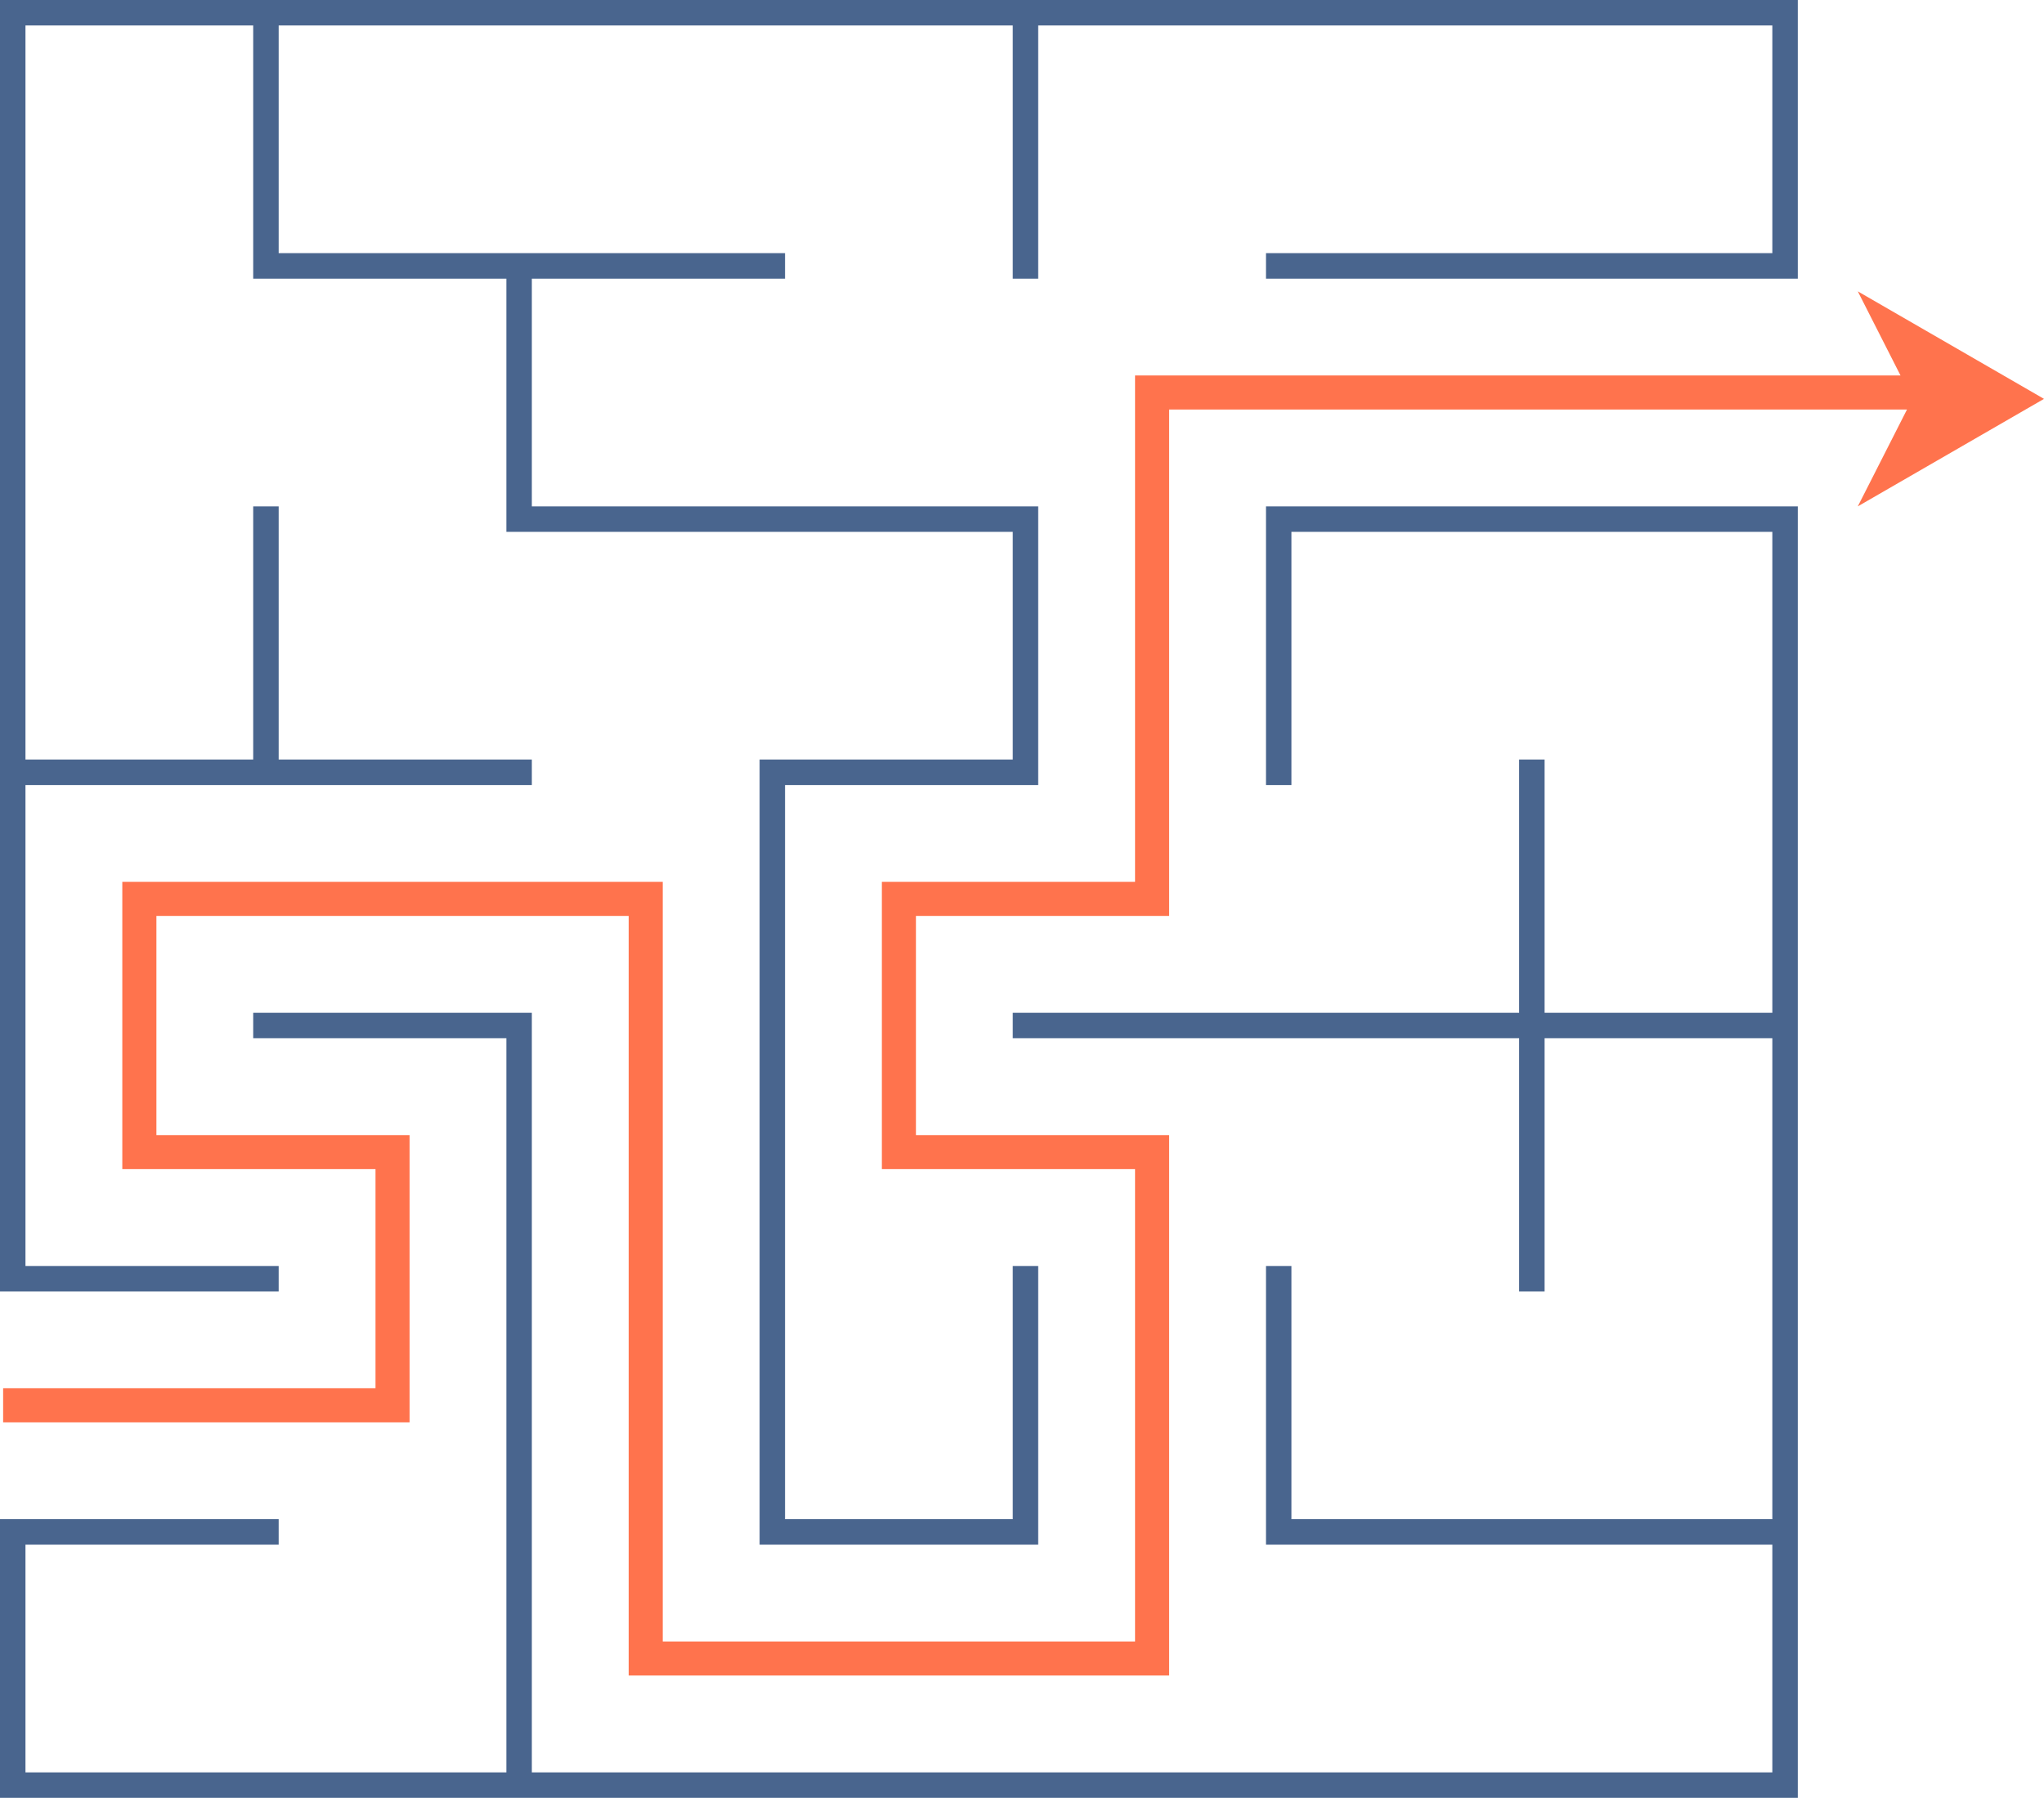
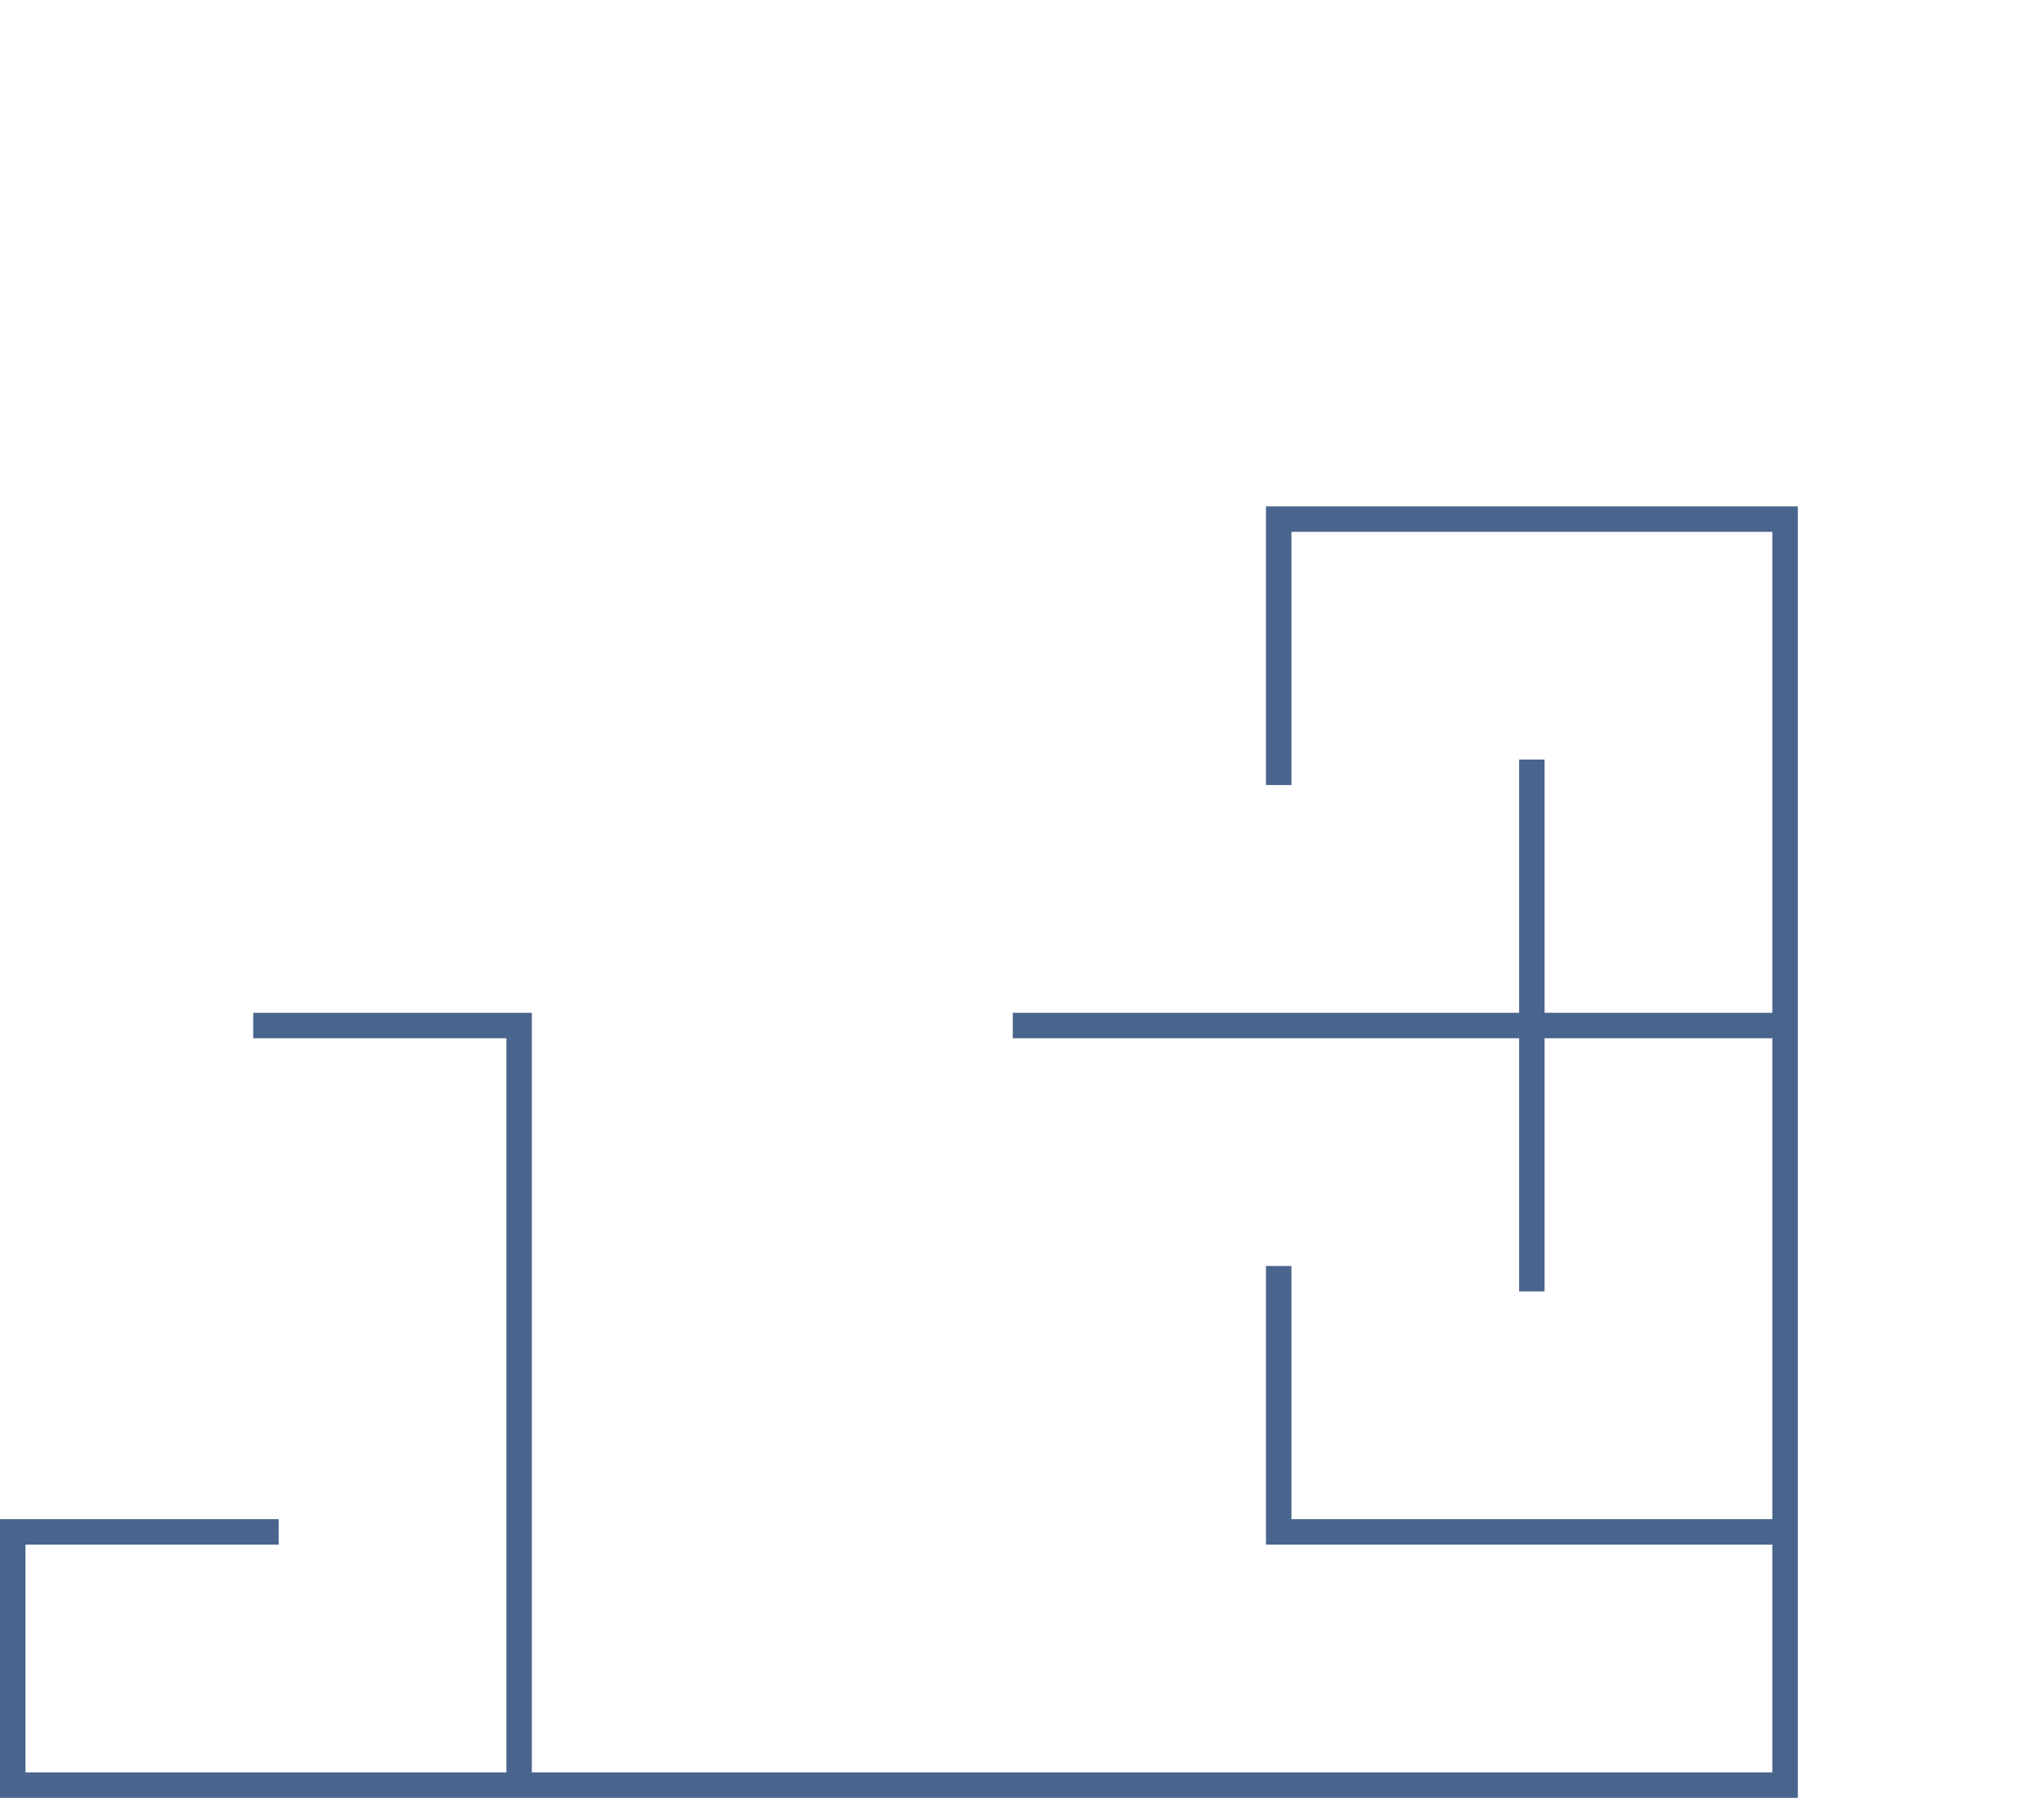
<svg xmlns="http://www.w3.org/2000/svg" height="439.8" preserveAspectRatio="xMidYMid meet" version="1.0" viewBox="0.0 -0.0 500.0 439.8" width="500.0" zoomAndPan="magnify">
  <defs>
    <clipPath id="a">
      <path d="M 0 123 L 440 123 L 440 439.762 L 0 439.762 Z M 0 123" />
    </clipPath>
  </defs>
  <g>
    <g clip-path="url(#a)" id="change1_2">
      <path d="M 377.832 123.863 C 355.113 123.863 332.395 123.863 309.68 123.863 C 309.68 146.586 309.68 169.305 309.68 192.023 L 315.91 192.023 C 315.91 171.383 315.91 150.738 315.91 130.094 C 355.121 130.094 394.332 130.094 433.547 130.094 C 433.547 169.305 433.547 208.52 433.547 247.73 L 377.832 247.73 C 377.832 227.086 377.832 206.441 377.832 185.793 L 371.609 185.793 C 371.609 206.441 371.609 227.086 371.609 247.73 C 330.32 247.73 289.027 247.73 247.738 247.73 L 247.738 253.961 C 289.027 253.961 330.32 253.961 371.609 253.961 C 371.609 274.605 371.609 295.25 371.609 315.891 L 377.832 315.891 C 377.832 295.25 377.832 274.605 377.832 253.961 L 433.547 253.961 C 433.547 293.176 433.547 332.387 433.547 371.598 C 394.332 371.598 355.121 371.598 315.91 371.598 C 315.91 350.953 315.91 330.309 315.91 309.66 L 309.68 309.66 C 309.68 332.383 309.68 355.105 309.68 377.828 C 350.969 377.828 392.258 377.828 433.547 377.828 L 433.547 433.527 C 332.395 433.527 231.246 433.527 130.098 433.527 C 130.098 371.598 130.098 309.664 130.098 247.73 C 107.379 247.73 84.66 247.73 61.941 247.73 L 61.941 253.961 C 82.586 253.961 103.23 253.961 123.871 253.961 C 123.871 313.816 123.871 373.672 123.871 433.527 C 84.66 433.527 45.445 433.527 6.23 433.527 L 6.23 377.828 C 26.879 377.828 47.523 377.828 68.168 377.828 L 68.168 371.598 C 45.445 371.598 22.723 371.598 0 371.598 C 0 394.32 0 417.039 0 439.762 C 146.594 439.762 293.184 439.762 439.777 439.762 C 439.777 334.461 439.777 229.164 439.777 123.863 C 419.129 123.863 398.48 123.863 377.832 123.863" fill="#49658e" />
    </g>
    <g id="change1_1">
-       <path d="M 433.547 -0.004 C 289.031 -0.004 144.516 -0.004 0 -0.004 C 0 105.293 0 210.594 0 315.891 C 22.723 315.891 45.445 315.891 68.168 315.891 L 68.168 309.66 C 47.523 309.66 26.879 309.66 6.23 309.66 C 6.23 270.449 6.23 231.238 6.23 192.023 C 47.52 192.023 88.809 192.023 130.098 192.023 L 130.098 185.793 C 109.453 185.793 88.812 185.793 68.168 185.793 C 68.168 165.148 68.168 144.508 68.168 123.863 L 61.941 123.863 C 61.941 144.508 61.941 165.148 61.941 185.793 L 6.23 185.793 C 6.23 125.938 6.23 66.082 6.23 6.227 L 61.941 6.227 C 61.941 26.871 61.941 47.516 61.941 68.156 C 82.586 68.156 103.23 68.156 123.871 68.156 C 123.871 88.805 123.871 109.449 123.871 130.094 C 165.16 130.094 206.449 130.094 247.738 130.094 L 247.738 185.793 C 227.098 185.793 206.453 185.793 185.812 185.793 C 185.812 249.805 185.812 313.816 185.812 377.828 C 208.527 377.828 231.246 377.828 253.965 377.828 C 253.965 355.105 253.965 332.383 253.965 309.66 L 247.738 309.66 C 247.738 330.309 247.738 350.953 247.738 371.598 L 192.035 371.598 C 192.035 311.742 192.035 251.883 192.035 192.023 C 212.68 192.023 233.32 192.023 253.965 192.023 C 253.965 169.305 253.965 146.586 253.965 123.863 C 212.676 123.863 171.387 123.863 130.098 123.863 L 130.098 68.156 C 150.742 68.156 171.391 68.156 192.035 68.156 L 192.035 61.926 C 150.746 61.926 109.457 61.926 68.168 61.926 L 68.168 6.227 C 128.023 6.227 187.883 6.227 247.738 6.227 C 247.738 26.871 247.738 47.516 247.738 68.156 L 253.965 68.156 C 253.965 47.516 253.965 26.871 253.965 6.227 C 313.824 6.227 373.688 6.227 433.547 6.227 L 433.547 61.926 C 392.258 61.926 350.969 61.926 309.68 61.926 L 309.68 68.156 C 353.043 68.156 396.41 68.156 439.777 68.156 C 439.777 45.438 439.777 22.715 439.777 -0.004 L 433.547 -0.004" fill="#49658e" />
-     </g>
+       </g>
    <g id="change2_1">
-       <path d="M 477.227 84.414 L 454.449 71.266 L 464.902 91.844 L 277.652 91.844 L 277.652 215.711 L 215.723 215.711 L 215.723 285.977 L 277.652 285.977 L 277.652 401.516 L 162.125 401.516 L 162.125 215.711 L 29.918 215.711 L 29.918 285.977 L 91.855 285.977 L 91.855 339.578 L 0.766 339.578 L 0.766 347.91 L 100.188 347.91 L 100.188 277.648 L 38.258 277.648 L 38.258 224.043 L 153.785 224.043 L 153.785 409.844 L 285.992 409.844 L 285.992 277.648 L 224.055 277.648 L 224.055 224.043 L 285.992 224.043 L 285.992 100.176 L 466.484 100.176 L 454.449 123.863 L 477.227 110.715 L 500 97.566 L 477.227 84.414" fill="#ff734d" />
-     </g>
+       </g>
  </g>
</svg>